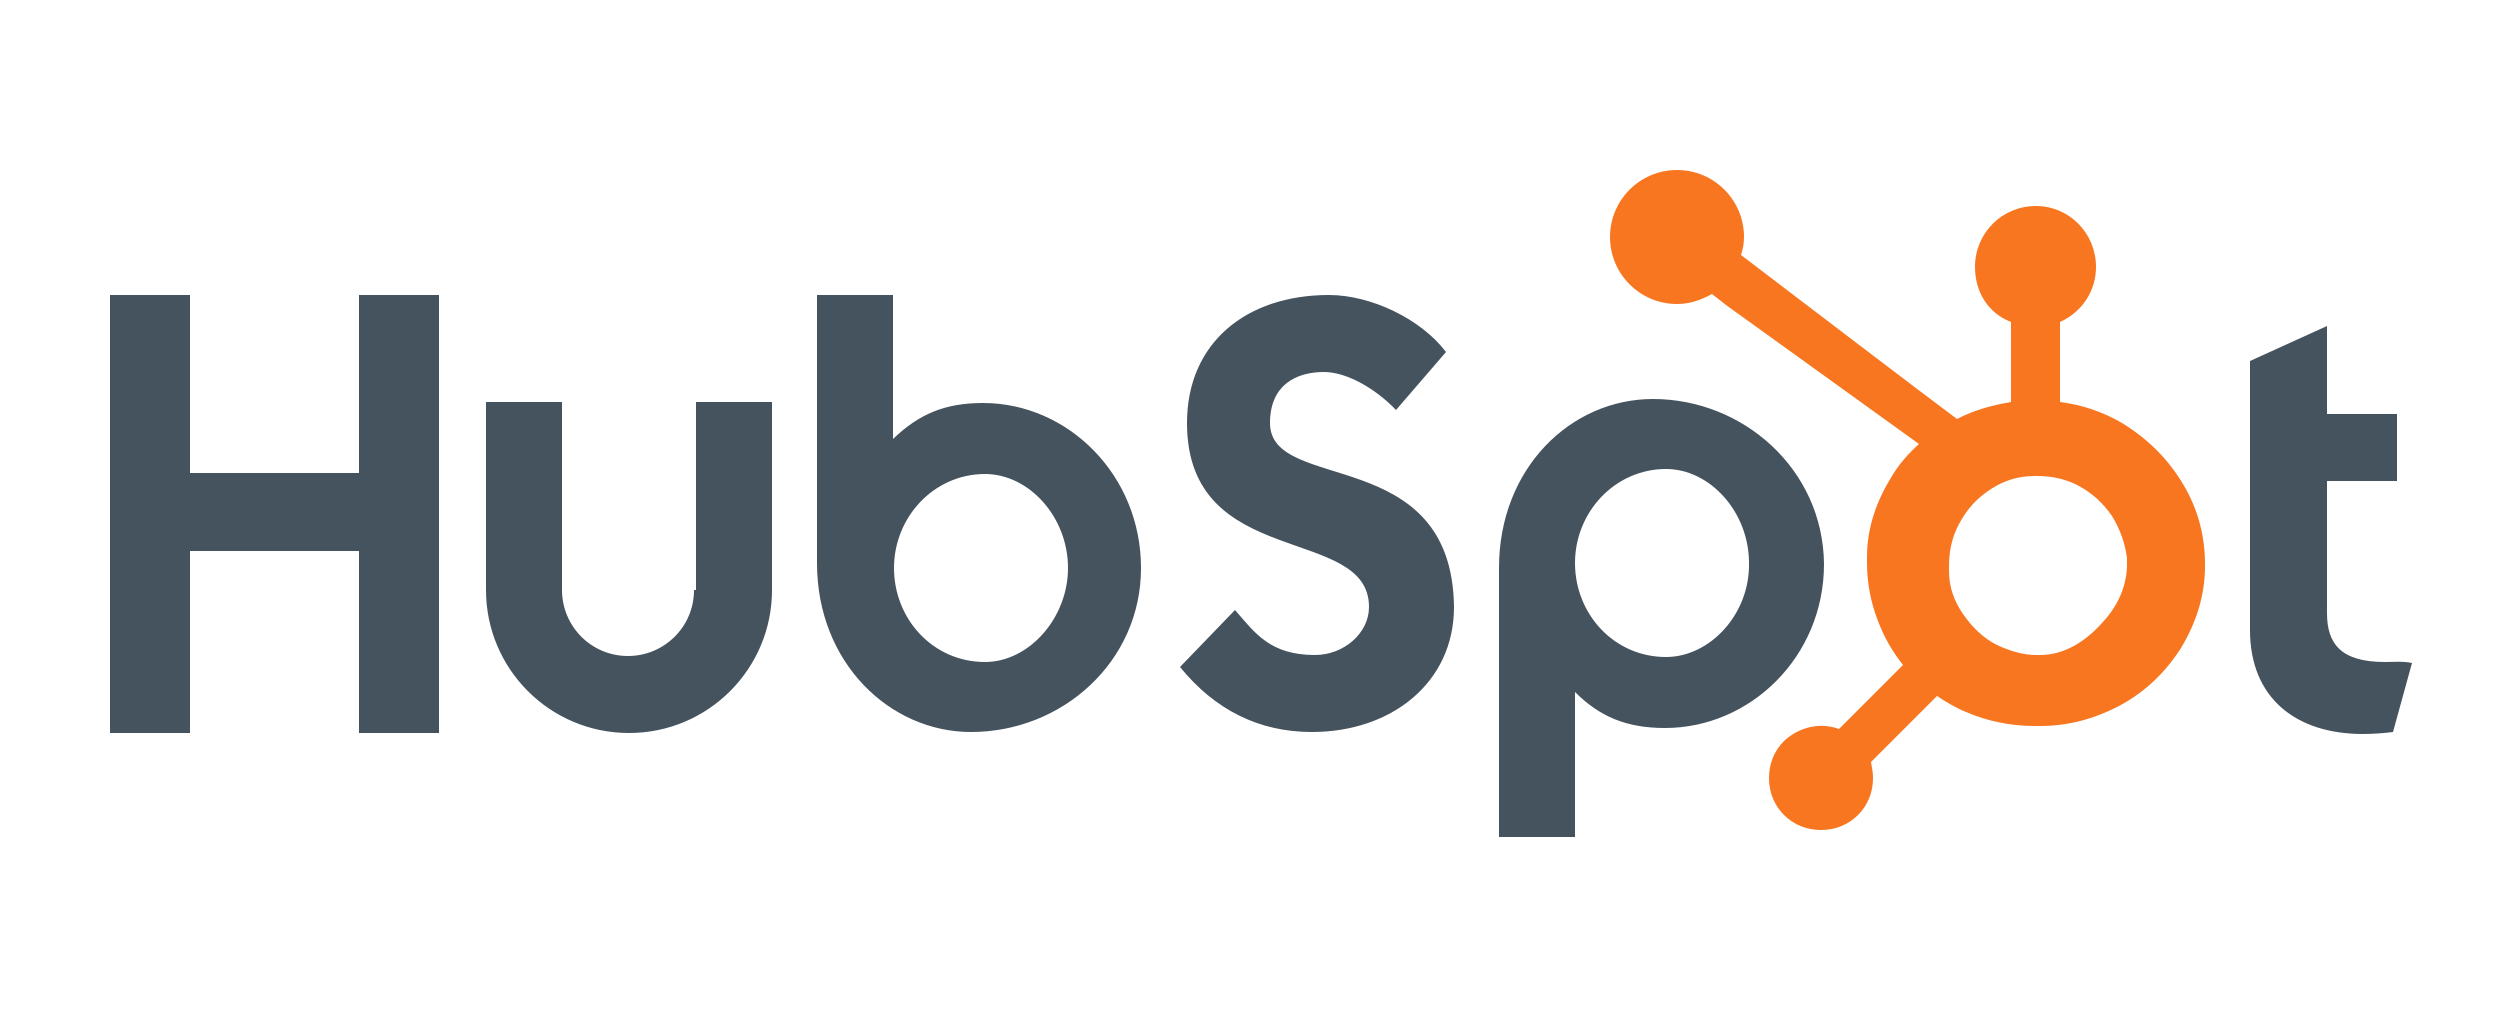
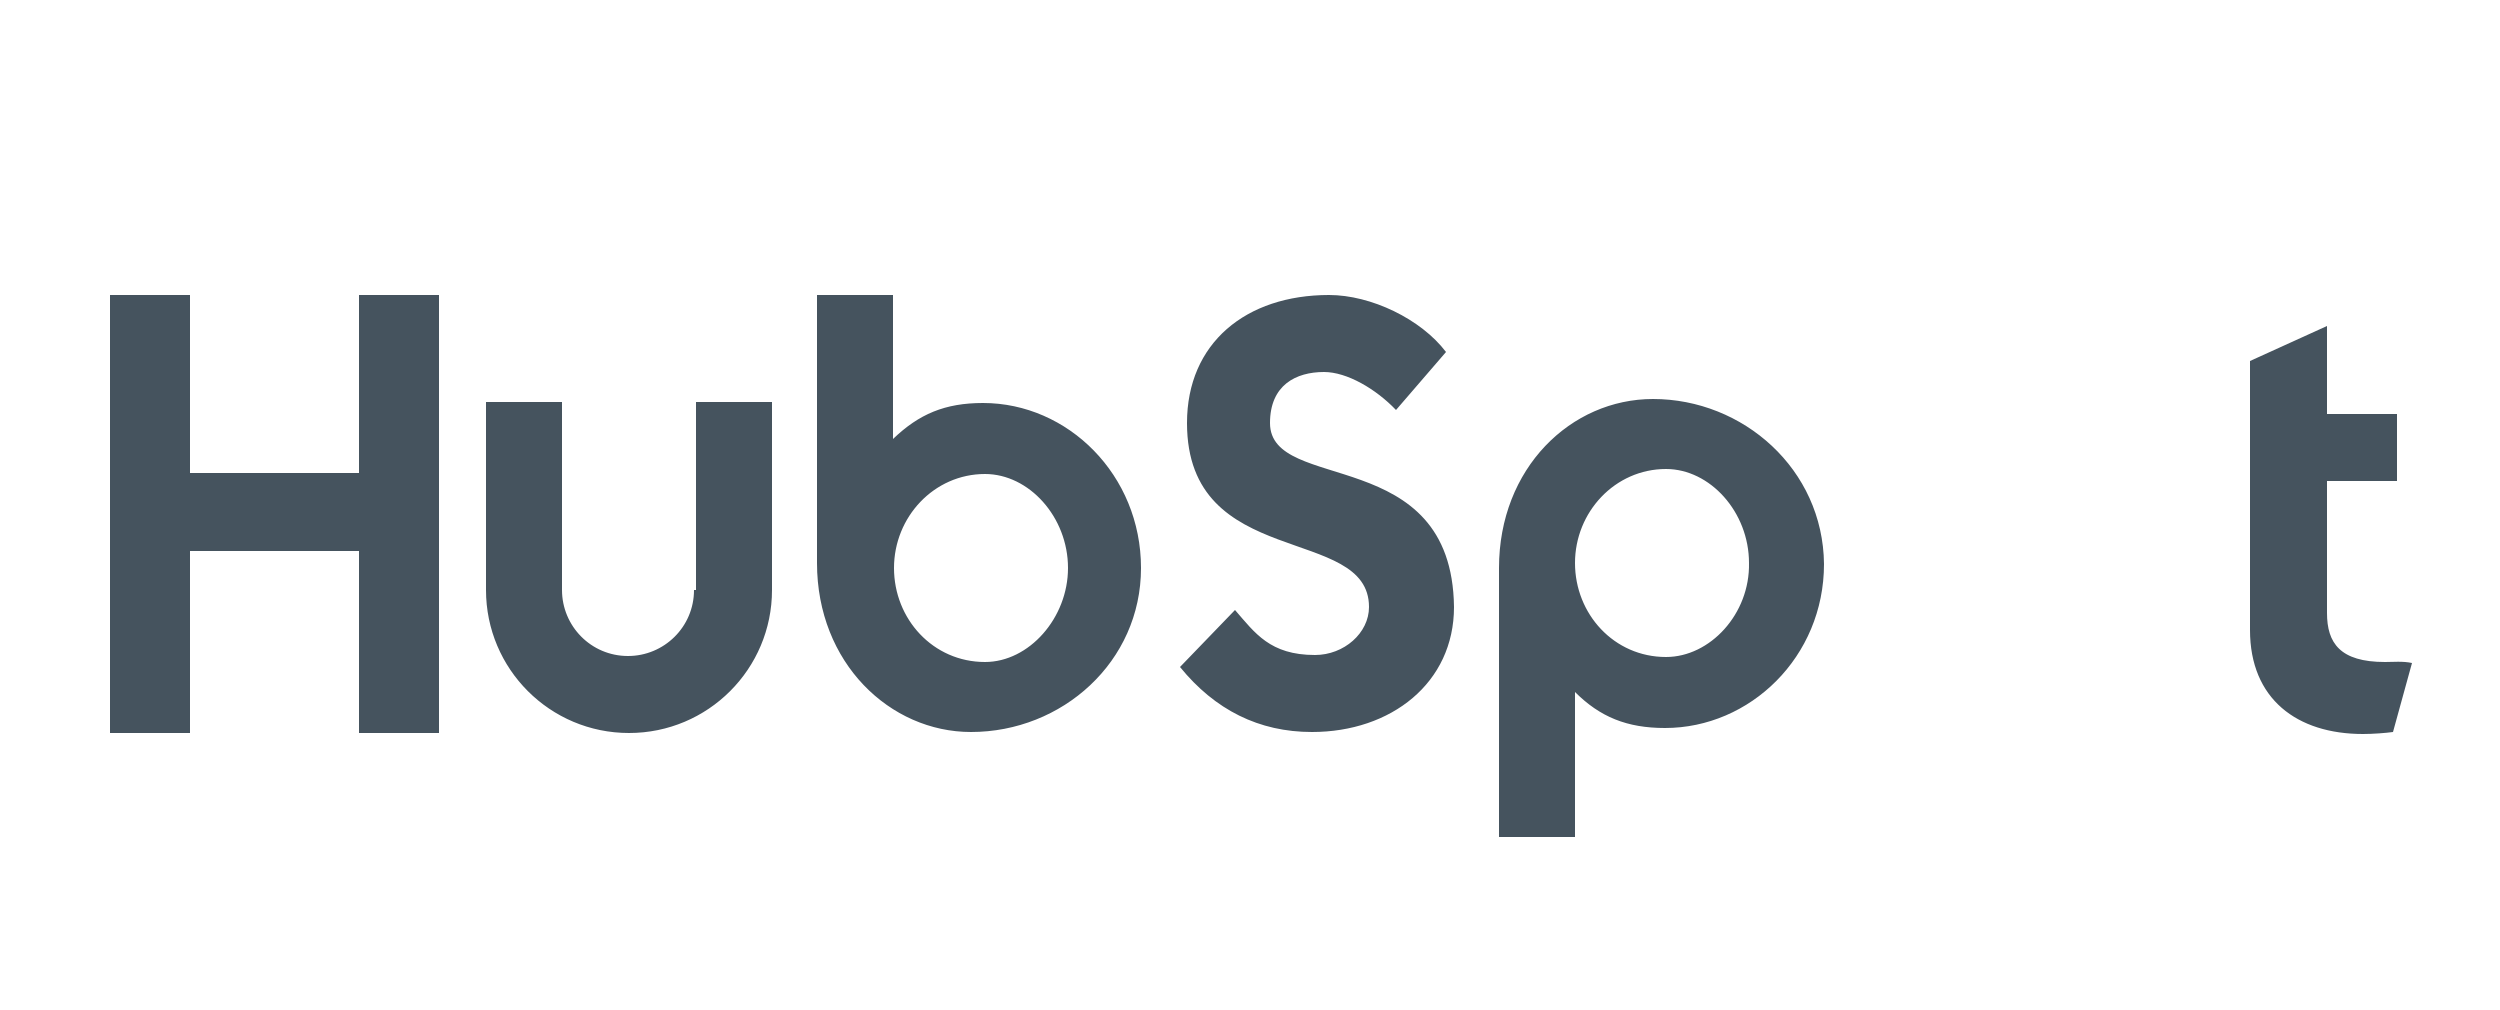
<svg xmlns="http://www.w3.org/2000/svg" width="250" height="101" viewBox="0 0 250 101" fill="none">
  <path d="M11 29.5H19V47.3H35.9V29.5H43.9V73.3H35.9V55.1H19V73.3H11V29.5ZM69.4 59C69.4 62.7 66.4 65.6 62.8 65.6C59.1 65.6 56.2 62.6 56.2 59V40.2H48.6V59C48.6 66.9 55 73.3 62.9 73.3C70.8 73.3 77.2 66.9 77.2 59V40.2H69.6V59H69.4ZM98.3 40.3C94.5 40.3 91.9 41.4 89.3 43.9V29.5H81.7V56.3C81.7 66.3 89 73.2 97.1 73.2C106.2 73.2 114.1 66.2 114.1 56.8C114.1 47.5 106.8 40.3 98.3 40.3ZM98.5 66.2C93.3 66.2 89.4 61.9 89.4 56.8C89.4 51.7 93.4 47.4 98.5 47.4C102.9 47.4 106.8 51.7 106.8 56.8C106.8 61.8 102.9 66.2 98.5 66.2ZM127 42.3C127 38.5 129.6 37.2 132.4 37.2C134.7 37.2 137.6 38.9 139.6 41L144.6 35.2C142.1 31.9 137.1 29.5 132.9 29.5C124.6 29.5 118.7 34.3 118.7 42.3C118.7 57.1 136.9 52.4 136.9 60.7C136.9 63.3 134.4 65.5 131.5 65.5C127 65.5 125.5 63.3 123.5 61L118 66.7C121.5 71 125.9 73.2 131.2 73.2C139.1 73.2 145.4 68.3 145.4 60.7C145.2 44.3 127 49.4 127 42.3ZM165.3 39.9C157.1 39.9 149.9 46.8 149.9 56.8V83.7H157.5V69.2C160 71.7 162.7 72.8 166.5 72.8C175 72.8 182.4 65.7 182.4 56.4C182.3 46.9 174.3 39.9 165.3 39.9ZM166.6 65.7C161.4 65.7 157.5 61.4 157.5 56.3C157.5 51.2 161.5 46.9 166.6 46.9C171 46.9 174.9 51.2 174.9 56.3C175 61.4 171 65.7 166.6 65.7ZM238.5 66.2C234 66.2 232.7 64.3 232.7 61.3V48.1H239.7V41.4H232.7V32.6L225 36.1V63C225 69.9 229.7 73.4 236.3 73.4C237.3 73.4 238.6 73.3 239.3 73.2L241.2 66.3C240.3 66.1 239.3 66.2 238.5 66.2Z" fill="#45535E" />
-   <path d="M218.3 48.4C216.8 45.9 214.8 43.9 212.2 42.3C210.3 41.2 208.3 40.5 206 40.2V32.2C208.2 31.2 209.6 29.1 209.6 26.7C209.6 23.3 206.9 20.6 203.6 20.6C200.2 20.6 197.5 23.3 197.5 26.7C197.5 29.2 198.8 31.3 201.1 32.2V40.2C199.3 40.5 197.4 41 195.7 41.9C192.2 39.3 180.8 30.6 174.1 25.5C174.3 24.9 174.4 24.3 174.4 23.7C174.4 20 171.4 17 167.7 17C164 17 161 20 161 23.7C161 27.4 164 30.4 167.7 30.4C169 30.4 170.1 30 171.2 29.4L172.6 30.5L191.9 44.4C190.9 45.3 189.9 46.4 189.2 47.6C187.7 50 186.7 52.7 186.7 55.7V56.3C186.7 58.4 187.1 60.3 187.8 62.1C188.4 63.7 189.2 65.1 190.3 66.5L183.9 72.9C182 72.2 179.9 72.7 178.4 74.1C177.4 75.1 176.9 76.4 176.9 77.8C176.9 79.2 177.4 80.5 178.4 81.5C179.4 82.5 180.7 83 182.1 83C183.5 83 184.8 82.5 185.8 81.5C186.8 80.5 187.3 79.2 187.3 77.8C187.3 77.3 187.2 76.7 187.1 76.2L193.7 69.6C194.6 70.2 195.6 70.8 196.6 71.2C198.7 72.1 201 72.6 203.5 72.6H204C206.8 72.6 209.4 71.9 211.9 70.6C214.5 69.2 216.5 67.3 218.1 64.8C219.6 62.3 220.5 59.6 220.5 56.6V56.4C220.5 53.6 219.8 50.9 218.3 48.4ZM210.2 62.3C208.4 64.3 206.3 65.5 204 65.5H203.6C202.3 65.5 201 65.1 199.7 64.5C198.3 63.8 197.2 62.7 196.3 61.4C195.4 60.1 194.9 58.7 194.9 57.1V56.6C194.9 55.1 195.2 53.7 195.9 52.4C196.7 50.9 197.7 49.8 199.1 48.9C200.5 48 201.9 47.6 203.5 47.6H203.7C205.2 47.6 206.6 47.9 207.9 48.6C209.2 49.3 210.3 50.3 211.2 51.6C212 52.9 212.5 54.3 212.7 55.8C212.7 56.1 212.7 56.4 212.7 56.7C212.6 58.7 211.8 60.6 210.2 62.3Z" fill="#F8761F" />
</svg>